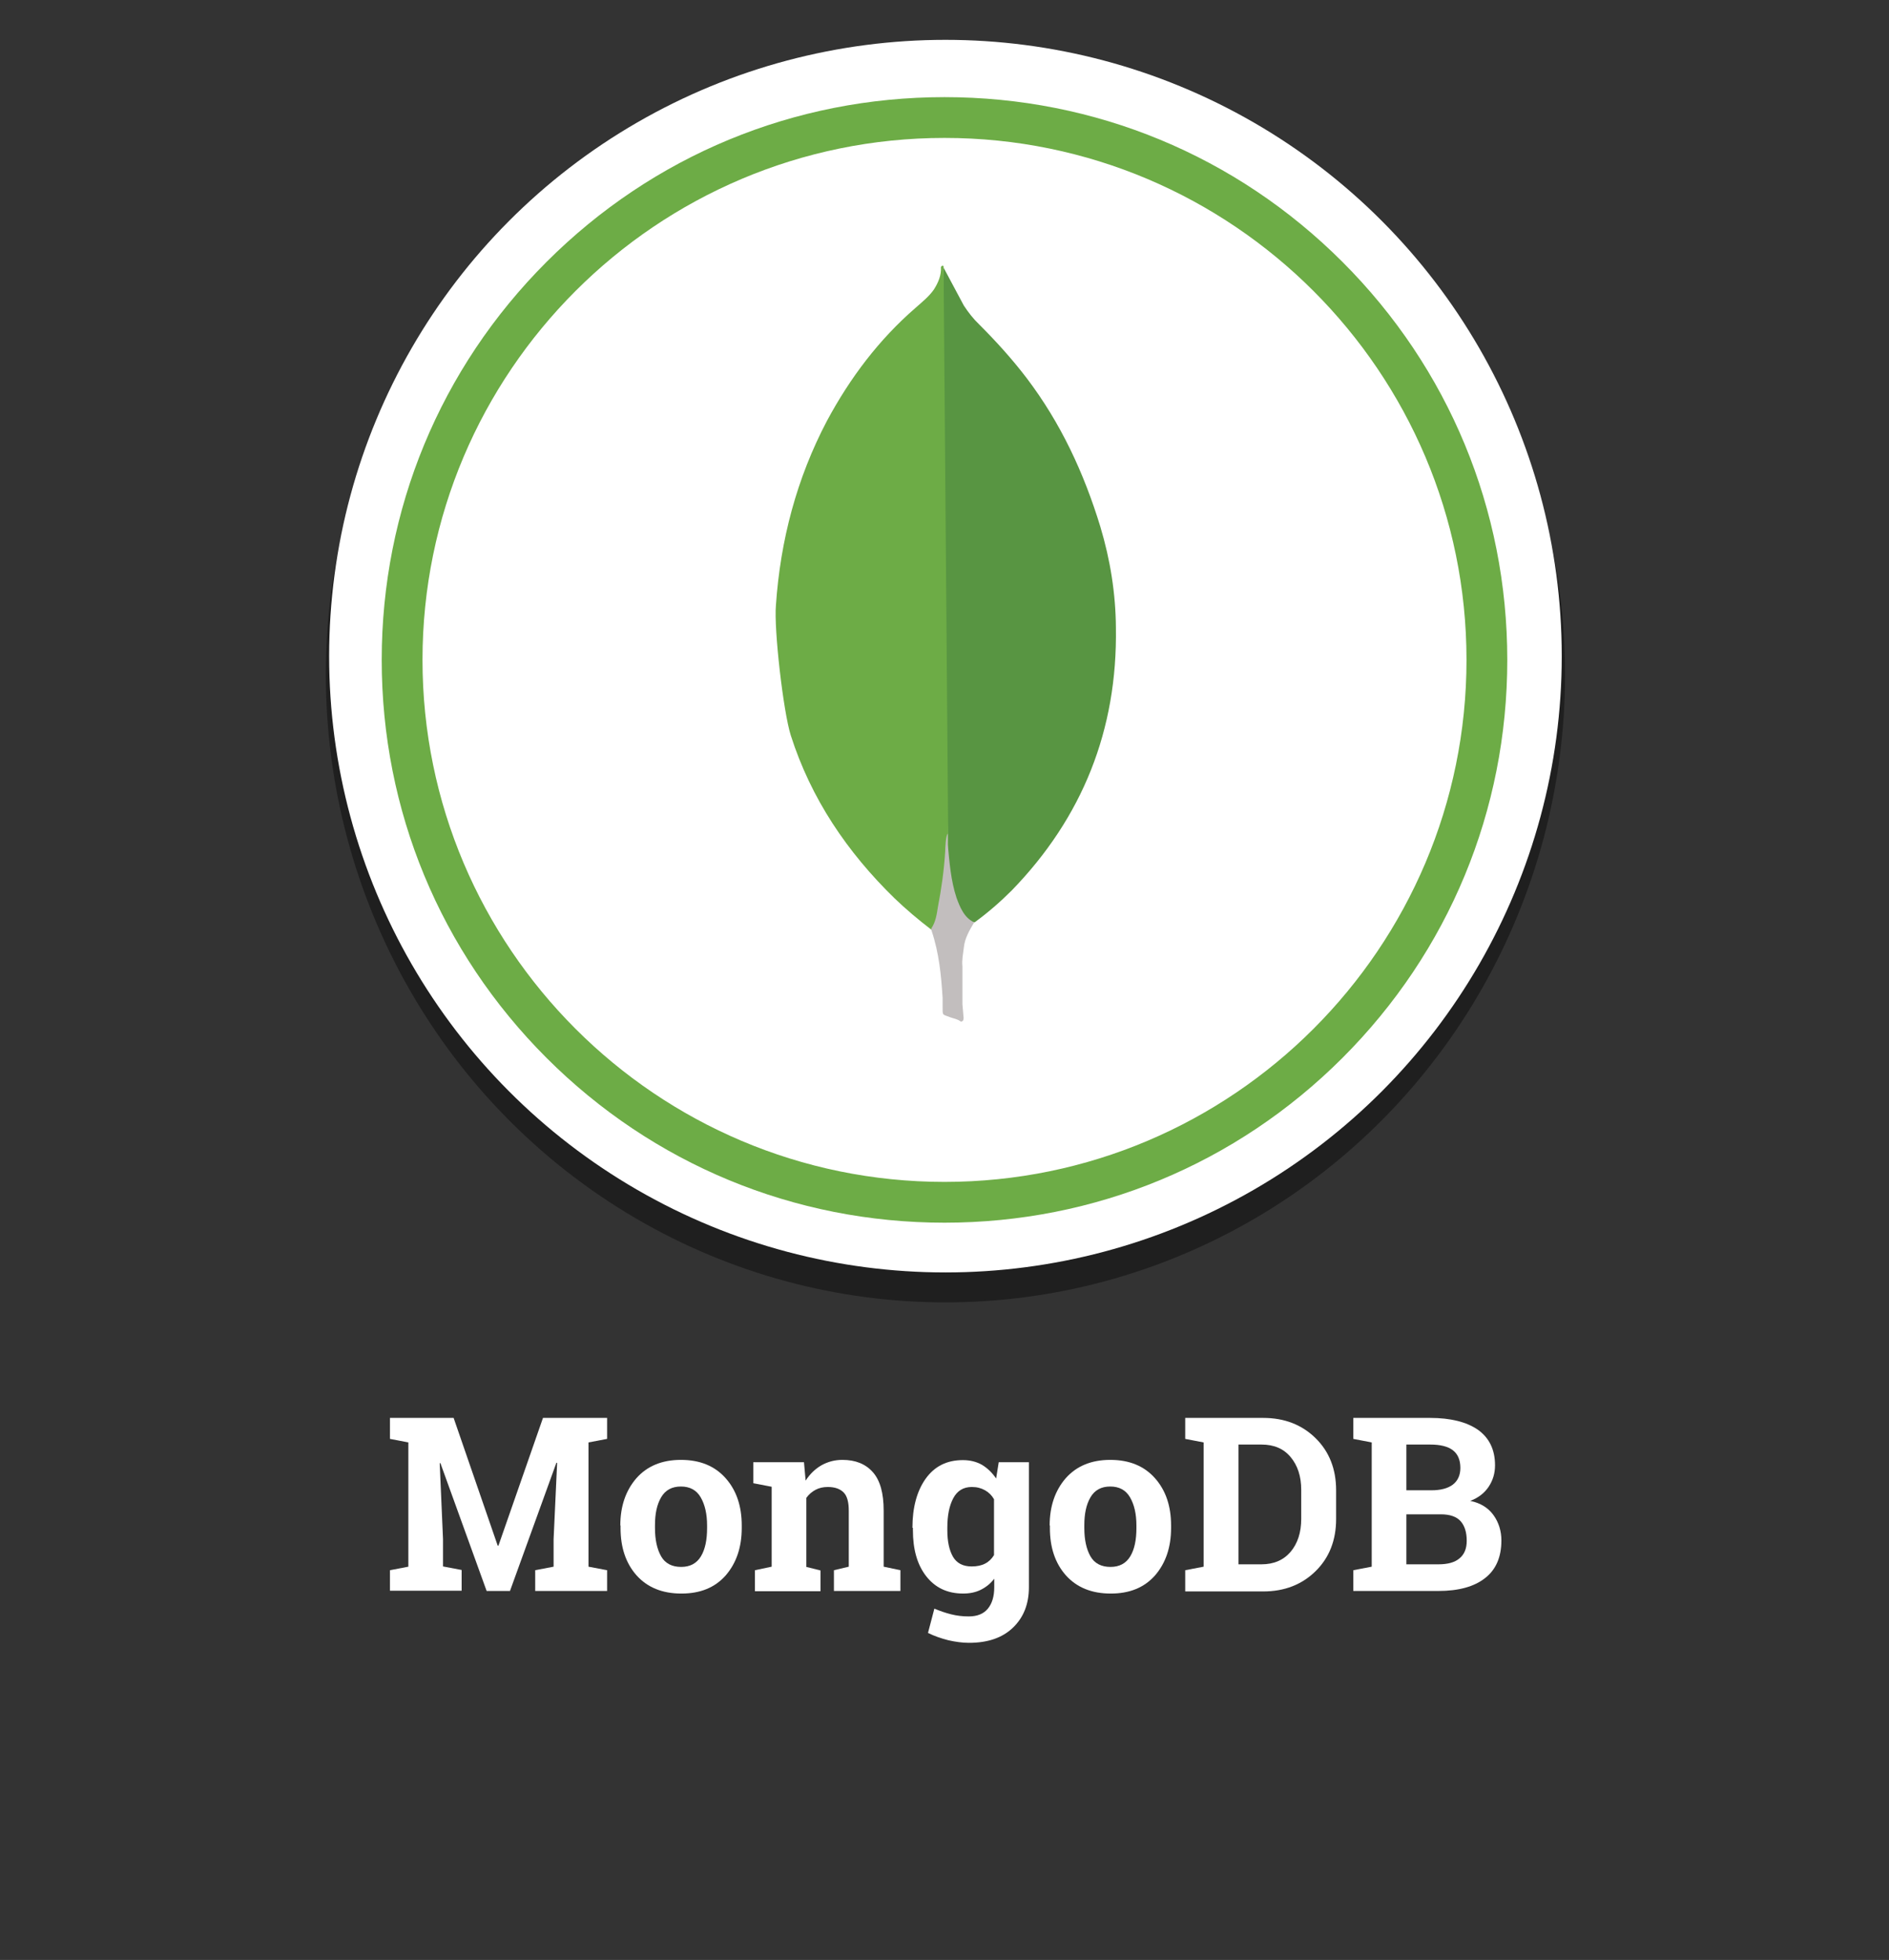
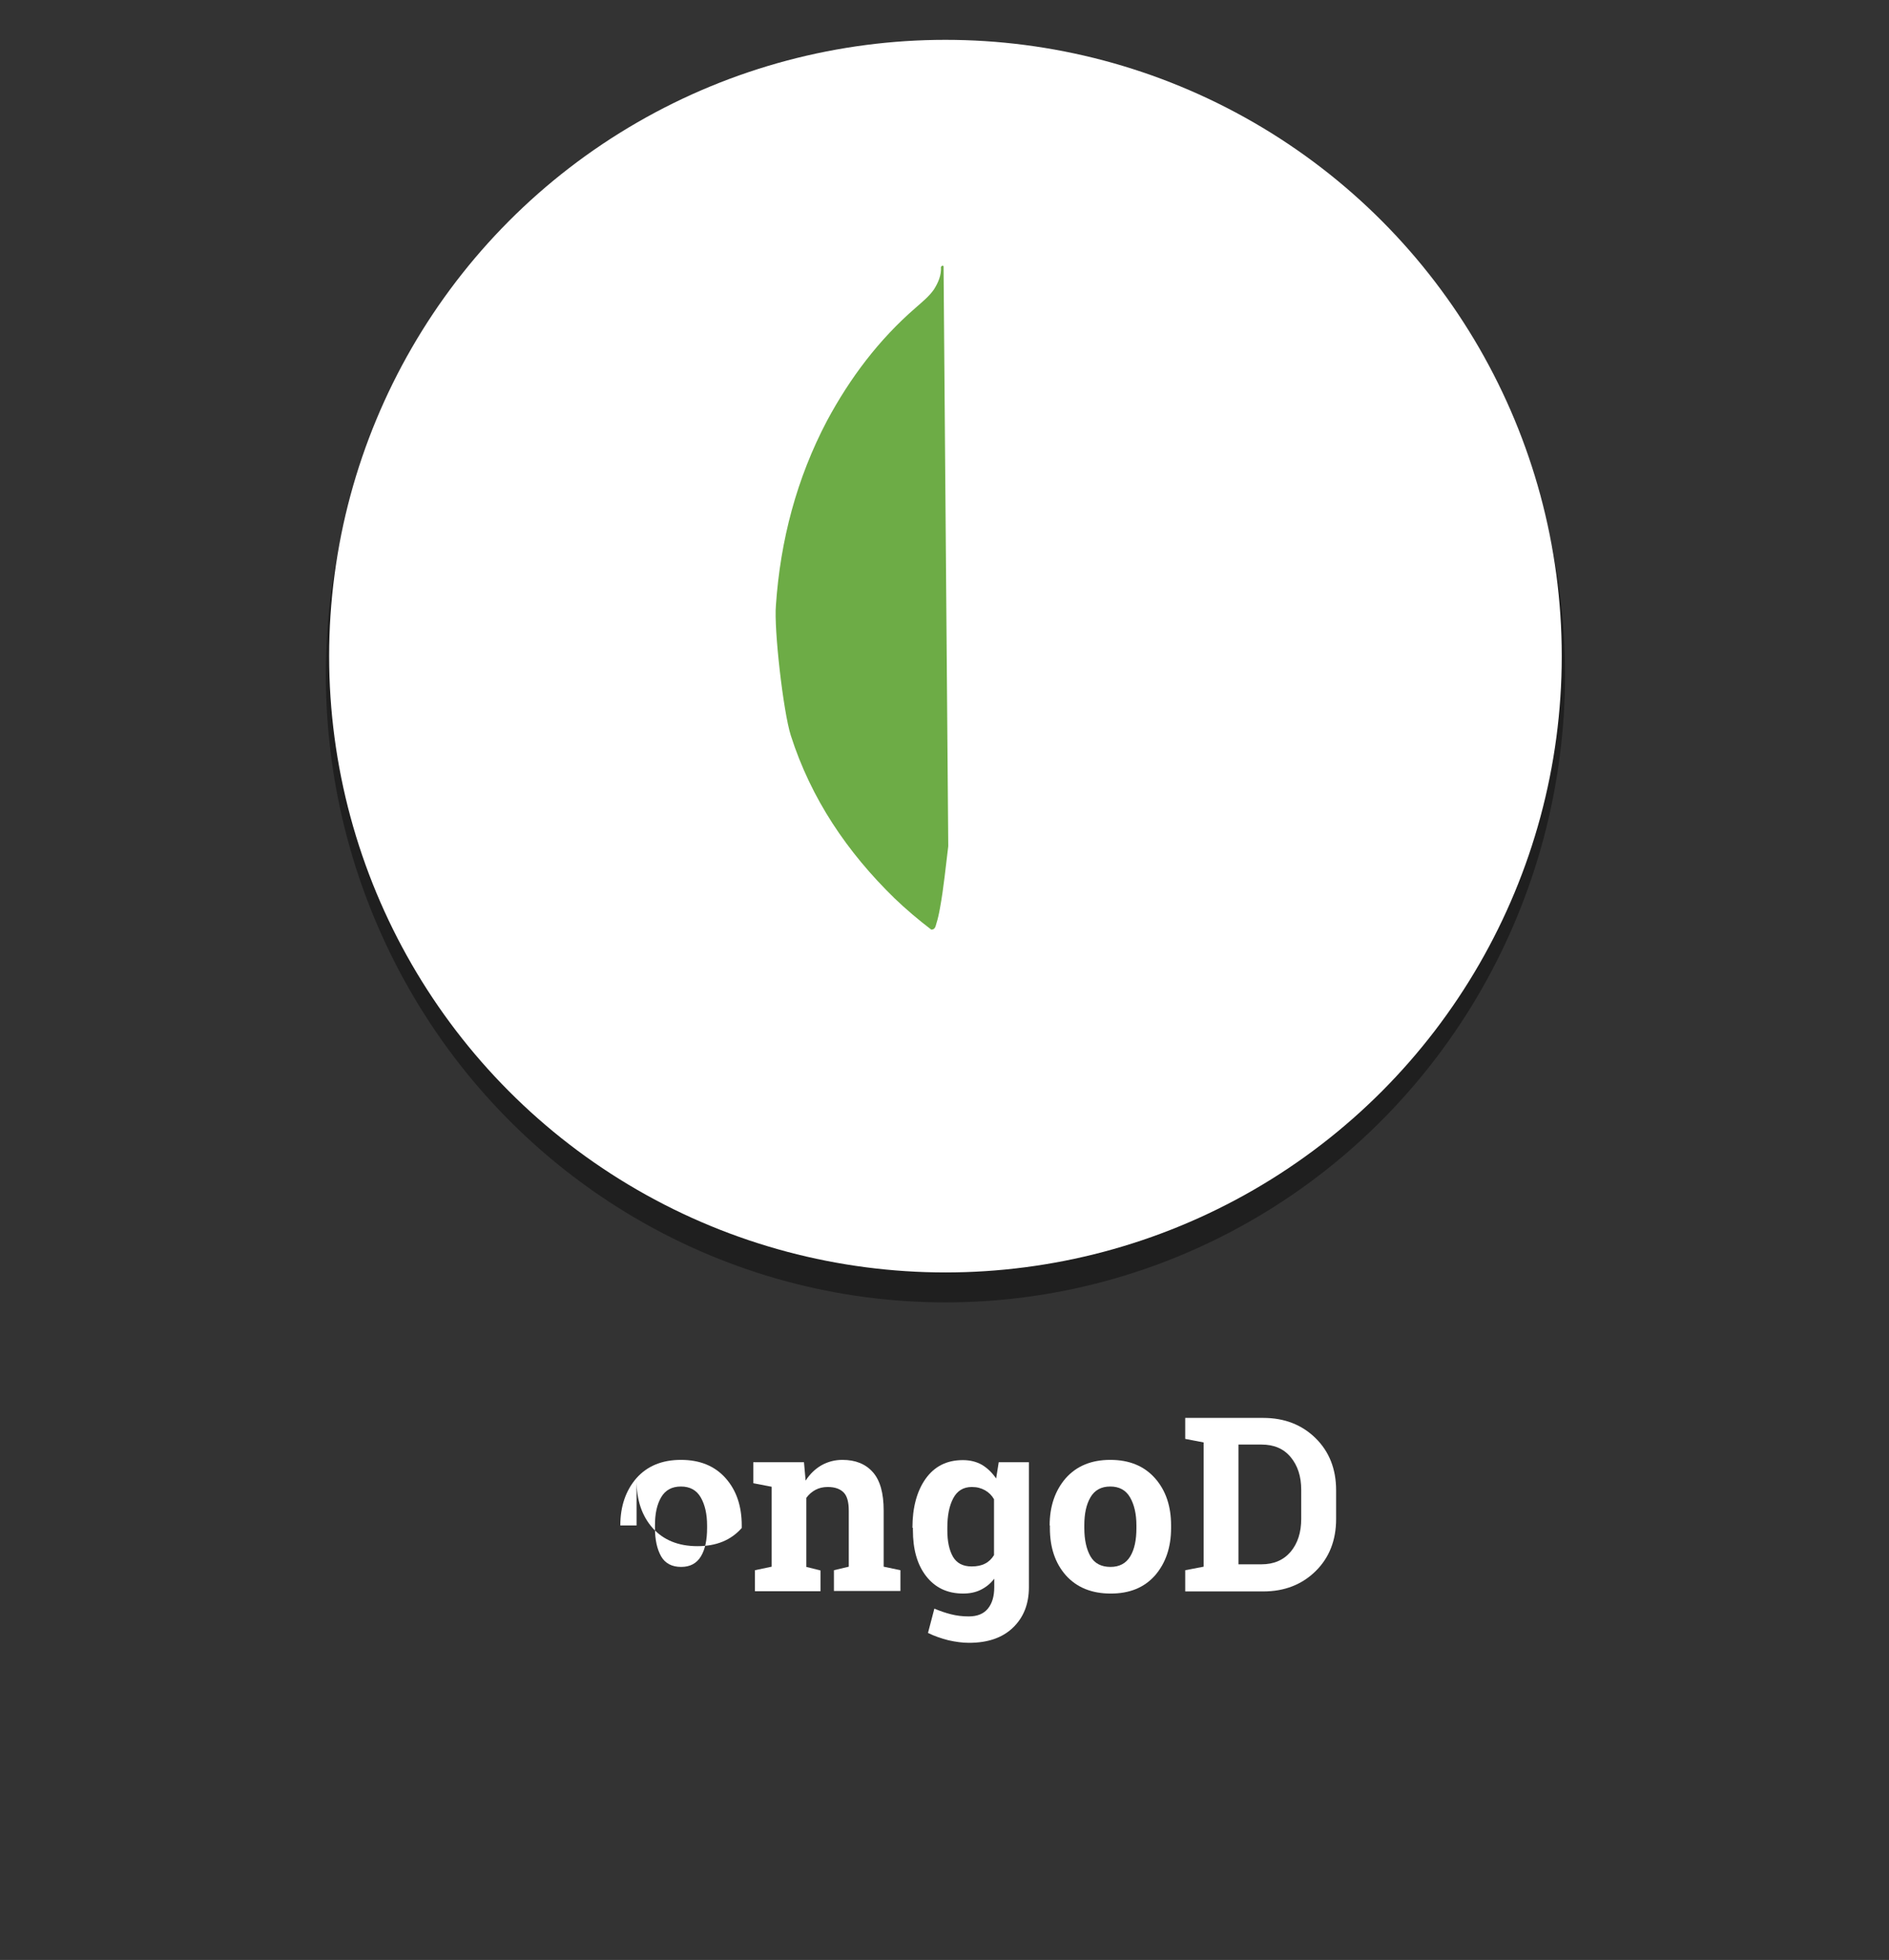
<svg xmlns="http://www.w3.org/2000/svg" version="1.1" x="0px" y="0px" viewBox="0 0 801.2 831.3" style="enable-background:new 0 0 801.2 831.3;" xml:space="preserve">
  <rect x="0" y="0" width="801.2" height="831.3" fill="#333333" stroke="none" />
  <style type="text/css">
	.st0{opacity:0.39;enable-background:new    ;}
	.st1{fill:#FFFFFF;}
	.st2{enable-background:new    ;}
	.st3{fill:#6DAC46;}
	.st4{fill:#589542;}
	.st5{fill:#C2BEBE;}
</style>
  <g id="Layer_1">
    <ellipse class="st0" cx="401" cy="286.1" rx="262.8" ry="266.3" />
    <circle class="st1" cx="401" cy="278.3" r="261.4" />
    <g class="st2">
-       <path class="st1" d="M236.3,620.5l-0.3-0.1l-19.7,54.4h-9.9l-19.6-54.2l-0.3,0l1.4,32.2v11.6l7.9,1.5v8.8h-30.4V666l7.8-1.5v-52.7    l-7.8-1.5v-8.9h7.8h19.2l18.7,54.2h0.3l18.9-54.2h27.2v8.9l-7.9,1.5v52.7l7.9,1.5v8.8H227V666l7.8-1.5v-11.6L236.3,620.5z" />
-       <path class="st1" d="M263.1,647c0-8.1,2.3-14.8,6.8-20c4.6-5.2,10.9-7.8,18.9-7.8c8.1,0,14.4,2.6,19,7.8c4.6,5.2,6.8,11.9,6.8,20    v1.1c0,8.2-2.3,14.9-6.8,20.1c-4.6,5.2-10.8,7.7-18.8,7.7c-8.1,0-14.4-2.6-19-7.7c-4.6-5.2-6.8-11.9-6.8-20.1V647z M277.8,648.1    c0,5,0.9,9,2.6,12c1.7,3,4.6,4.5,8.5,4.5c3.8,0,6.6-1.5,8.4-4.5c1.8-3,2.6-7,2.6-12V647c0-4.8-0.9-8.8-2.7-11.9    c-1.8-3.1-4.6-4.6-8.4-4.6s-6.6,1.5-8.4,4.6c-1.8,3.1-2.6,7-2.6,11.9V648.1z" />
+       <path class="st1" d="M263.1,647c0-8.1,2.3-14.8,6.8-20c4.6-5.2,10.9-7.8,18.9-7.8c8.1,0,14.4,2.6,19,7.8c4.6,5.2,6.8,11.9,6.8,20    v1.1c-4.6,5.2-10.8,7.7-18.8,7.7c-8.1,0-14.4-2.6-19-7.7c-4.6-5.2-6.8-11.9-6.8-20.1V647z M277.8,648.1    c0,5,0.9,9,2.6,12c1.7,3,4.6,4.5,8.5,4.5c3.8,0,6.6-1.5,8.4-4.5c1.8-3,2.6-7,2.6-12V647c0-4.8-0.9-8.8-2.7-11.9    c-1.8-3.1-4.6-4.6-8.4-4.6s-6.6,1.5-8.4,4.6c-1.8,3.1-2.6,7-2.6,11.9V648.1z" />
      <path class="st1" d="M320.2,666l7.1-1.5v-33.9l-7.8-1.5v-8.9H341l0.7,7.8c1.8-2.8,4.1-5,6.7-6.5c2.7-1.5,5.6-2.3,8.9-2.3    c5.5,0,9.8,1.7,12.9,5.2c3.1,3.5,4.6,8.9,4.6,16.3v23.8l7.1,1.5v8.8h-28.2V666l6.3-1.5v-23.7c0-3.7-0.7-6.3-2.2-7.8    c-1.5-1.5-3.7-2.3-6.7-2.3c-2,0-3.7,0.4-5.2,1.2c-1.5,0.8-2.8,1.9-3.9,3.4v29.3l6,1.5v8.8h-27.8V666z" />
      <path class="st1" d="M387,648c0-8.6,1.9-15.6,5.6-20.8c3.8-5.3,9-7.9,15.8-7.9c3.1,0,5.8,0.7,8.1,2c2.3,1.4,4.3,3.3,6,5.8l1.1-6.9    h12.8v53c0,7.2-2.3,12.9-6.8,17.2c-4.5,4.3-10.7,6.4-18.6,6.4c-2.8,0-5.7-0.4-8.8-1.1c-3.1-0.8-6-1.8-8.6-3.1l2.7-10.3    c2.4,1,4.7,1.8,7.1,2.4c2.4,0.6,4.8,0.9,7.5,0.9c3.6,0,6.3-1.1,8.1-3.3c1.8-2.2,2.7-5.2,2.7-9.1v-3.6c-1.6,2.1-3.5,3.6-5.7,4.7    c-2.2,1.1-4.7,1.6-7.5,1.6c-6.7,0-11.9-2.5-15.7-7.4c-3.8-4.9-5.6-11.4-5.6-19.5V648z M401.8,649c0,4.8,0.8,8.5,2.4,11.3    c1.6,2.7,4.2,4.1,7.9,4.1c2.3,0,4.2-0.4,5.7-1.2c1.6-0.8,2.8-2,3.8-3.6v-23.7c-0.9-1.6-2.2-2.9-3.8-3.8s-3.4-1.4-5.6-1.4    c-3.6,0-6.2,1.6-7.9,4.8c-1.7,3.2-2.5,7.4-2.5,12.5V649z" />
      <path class="st1" d="M445.2,647c0-8.1,2.3-14.8,6.8-20c4.6-5.2,10.9-7.8,18.9-7.8c8.1,0,14.4,2.6,19,7.8c4.6,5.2,6.8,11.9,6.8,20    v1.1c0,8.2-2.3,14.9-6.8,20.1c-4.6,5.2-10.8,7.7-18.8,7.7c-8.1,0-14.4-2.6-19-7.7c-4.6-5.2-6.8-11.9-6.8-20.1V647z M459.9,648.1    c0,5,0.9,9,2.6,12c1.7,3,4.6,4.5,8.5,4.5c3.8,0,6.6-1.5,8.4-4.5s2.6-7,2.6-12V647c0-4.8-0.9-8.8-2.7-11.9    c-1.8-3.1-4.6-4.6-8.4-4.6c-3.8,0-6.6,1.5-8.4,4.6c-1.8,3.1-2.6,7-2.6,11.9V648.1z" />
      <path class="st1" d="M535.8,601.4c9,0,16.4,2.9,22.2,8.6c5.8,5.7,8.7,13.1,8.7,22.1v12.2c0,9-2.9,16.4-8.7,22.1    c-5.8,5.7-13.2,8.6-22.2,8.6h-33.1V666l7.8-1.5v-52.7l-7.8-1.5v-8.9h7.8H535.8z M525.3,612.7v50.8h9.7c5.3,0,9.4-1.8,12.4-5.3    c3-3.6,4.5-8.2,4.5-14v-12.3c0-5.7-1.5-10.3-4.5-13.9c-3-3.6-7.1-5.3-12.4-5.3H525.3z" />
-       <path class="st1" d="M606.6,601.4c8.6,0,15.4,1.7,20.2,5c4.8,3.4,7.3,8.4,7.3,15.1c0,3.4-0.9,6.4-2.7,9.1c-1.8,2.7-4.4,4.7-7.8,6    c4.4,0.9,7.7,3,9.9,6.1c2.2,3.1,3.3,6.7,3.3,10.7c0,7-2.3,12.4-7,16c-4.6,3.6-11.2,5.4-19.7,5.4H574V666l7.8-1.5v-52.7l-7.8-1.5    v-8.9h7.8H606.6z M596.5,632.1h10.6c3.9,0,7-0.8,9.1-2.4c2.1-1.6,3.2-4,3.2-7.1c0-3.4-1.1-5.9-3.2-7.5s-5.3-2.4-9.6-2.4h-10.1    V632.1z M596.5,642.3v21.2h13.6c3.9,0,6.9-0.8,8.9-2.5c2.1-1.7,3.1-4.2,3.1-7.5c0-3.6-0.9-6.4-2.6-8.3s-4.5-2.9-8.3-2.9H596.5z" />
    </g>
  </g>
  <g id="Layer_2">
    <g>
      <g>
        <g>
-           <path class="st3" d="M569.4,111.1C524.3,66,464.4,41.2,400.6,41.2S276.9,66,231.8,111.1c-45.1,45.1-69.9,105.1-69.9,168.8      c0,63.8,24.8,123.7,69.9,168.8s105.1,69.9,168.8,69.9s123.7-24.8,168.8-69.9c45.1-45.1,69.9-105,69.9-168.8      S614.5,156.2,569.4,111.1z M400.6,501.3c-122.1,0-221.4-99.3-221.4-221.4S278.5,58.5,400.6,58.5c122.1,0,221.4,99.3,221.4,221.4      S522.7,501.3,400.6,501.3z" />
-         </g>
+           </g>
      </g>
    </g>
    <g>
-       <path class="st4" d="M400.2,113.5l8.6,16.1c1.9,2.9,4,5.6,6.5,8c7.2,7.2,14,14.7,20.1,22.7c14.5,19.1,24.3,40.2,31.3,63.1    c4.2,14,6.5,28.3,6.6,42.8c0.7,43.4-14.2,80.6-44.2,111.5c-4.9,4.9-10.1,9.4-15.7,13.5c-3,0-4.4-2.4-5.6-4.4    c-2.4-3.9-3.7-8.2-4.4-12.6c-1.1-5.2-1.8-10.5-1.4-15.9V356C401.8,355.4,399.1,114.7,400.2,113.5L400.2,113.5z" />
      <path class="st3" d="M400.2,113c-0.4-0.7-0.7-0.2-1.1,0.2c0.2,3.5-1.1,6.6-3,9.6c-2.1,3-4.9,5.2-7.7,7.7    c-15.6,13.5-27.8,29.7-37.6,47.9c-12.9,24.5-19.8,50.7-21.7,78.3c-0.9,10,3.1,45.1,6.3,55.2c8.6,26.9,23.9,49.5,44,69.1    c4.9,4.7,10.1,9.1,15.6,13.3c1.6,0,1.8-1.4,2.1-2.4c0.7-2.2,1.2-4.5,1.6-6.8c1.6-8.7,2.4-17.5,3.5-26.2L400.2,113L400.2,113z" />
-       <path class="st5" d="M408.8,401.9c0.4-4,2.4-7.3,4.4-10.7c-2.1-0.9-3.7-2.6-4.9-4.6c-1.1-1.8-1.9-3.9-2.6-5.8    c-2.4-7.3-3-15-3.7-22.6v-4.6c-0.9,0.7-1.1,6.6-1.1,7.5c-0.5,8-1.6,15.9-3.1,23.6c-0.5,3.1-0.9,6.3-2.8,9.1c0,0.4,0,0.7,0.2,1.2    c3.1,9.3,4,18.7,4.6,28.3v3.5c0,4.2-0.2,3.3,3.3,4.7c1.4,0.5,3,0.7,4.4,1.8c1.1,0,1.2-0.9,1.2-1.6l-0.5-5.8v-16.1    C407.9,407.3,408.5,404.5,408.8,401.9L408.8,401.9z" />
    </g>
  </g>
</svg>